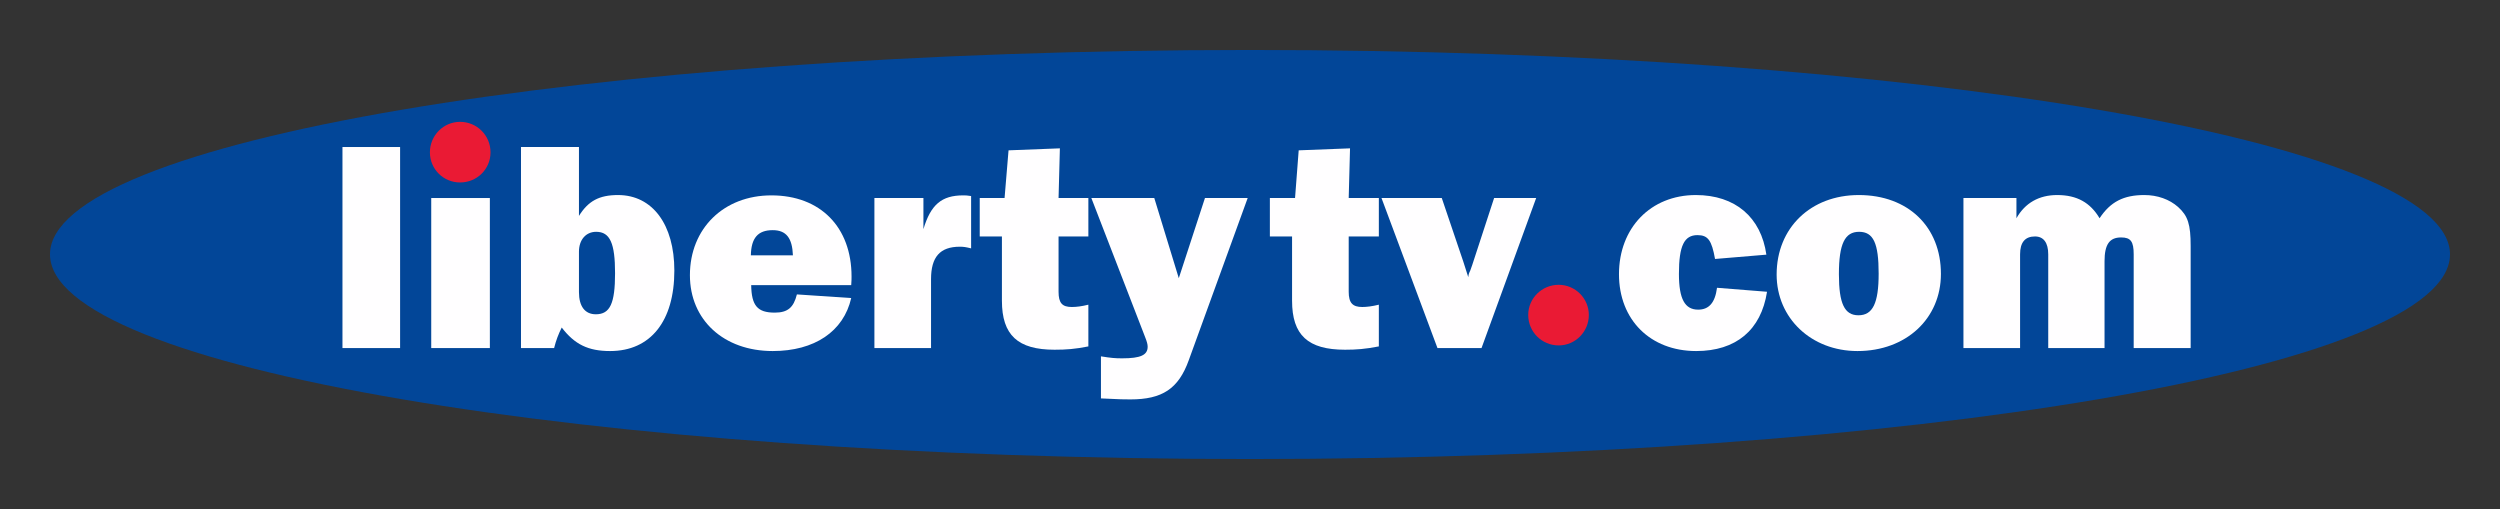
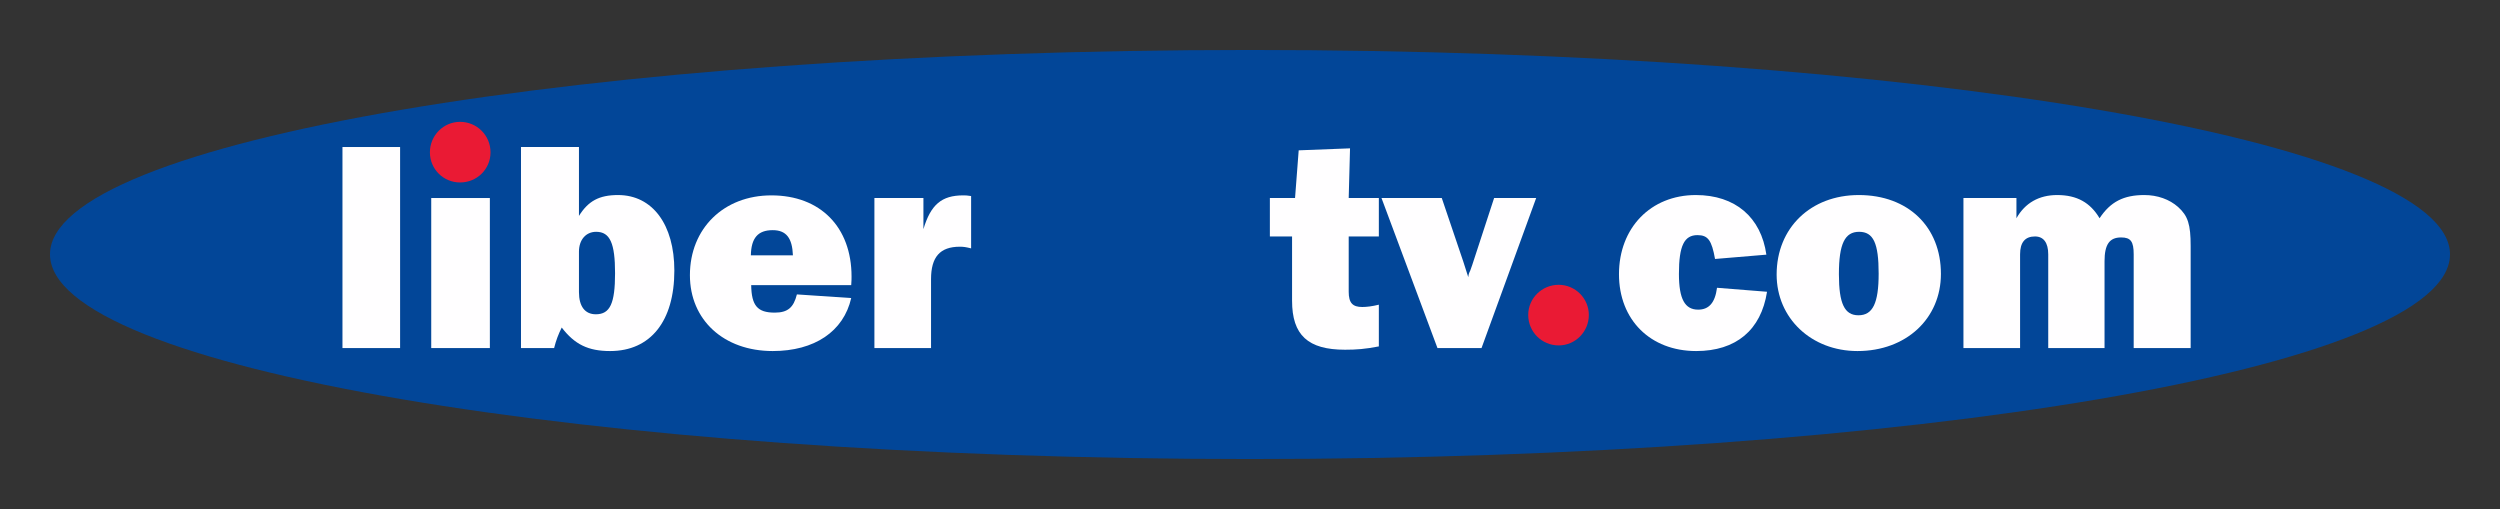
<svg xmlns="http://www.w3.org/2000/svg" version="1.0" width="885.827" height="180.354" id="svg63728">
  <rect width="100%" height="100%" fill="#333333" stroke="none" />
  <defs id="defs63730">
    <clipPath id="clp3">
      <path d="M 0.5,842.5 L 595.5,842.5 L 595.5,0.5 L 0.5,0.5 L 0.5,842.5 z " id="path66260" />
    </clipPath>
    <clipPath id="clp2">
      <path d="M -1,843 L 596,843 L 596,-1 L -1,-1 L -1,843 z " id="path66254" />
    </clipPath>
    <clipPath id="clp4">
      <path d="M 210.04,244.79 L 273,244.79 L 273,181.83 L 210.04,181.83 L 210.04,244.79 z " id="path66268" />
    </clipPath>
    <clipPath id="clp5">
      <path d="M 210.04,244.79 L 273,244.79 L 273,193.25 L 210.04,193.25 L 210.04,244.79 z " id="path66276" />
    </clipPath>
    <clipPath id="clp6">
      <path d="M 232.71,228.15 C 232.71,231.12 235.12,233.53 238.1,233.53 C 241.07,233.53 243.48,231.12 243.48,228.15 C 243.48,225.17 241.07,222.76 238.1,222.76 C 235.12,222.76 232.71,225.17 232.71,228.15" id="path66288" />
    </clipPath>
    <clipPath id="clp7">
      <path d="M 210.04,244.79 L 273,244.79 L 273,193.25 L 210.04,193.25 L 210.04,244.79 z " id="path66306" />
    </clipPath>
    <clipPath id="clp8">
      <path d="M 210.04,244.79 L 273,244.79 L 273,193.25 L 210.04,193.25 L 210.04,244.79 z " id="path66356" />
    </clipPath>
    <clipPath id="clp13">
      <path d="M 0.5,842.5 L 595.5,842.5 L 595.5,0.5 L 0.5,0.5 L 0.5,842.5 z " id="path66514" />
    </clipPath>
    <clipPath id="clp12">
      <path d="M -1,843 L 596,843 L 596,-1 L -1,-1 L -1,843 z " id="path66508" />
    </clipPath>
  </defs>
  <g transform="translate(-2549.852,-274.637)" id="layer1">
    <g transform="translate(17.717,17.707)" id="g67300">
      <path d="M 2549.852,347.048 C 2549.852,307.028 2740.211,274.637 2975.049,274.637 C 3209.887,274.637 3400.246,307.028 3400.246,347.048 C 3400.246,387.185 3209.887,419.577 2975.049,419.577 C 2740.211,419.577 2549.852,387.185 2549.852,347.048" style="fill:#024698;fill-rule:nonzero;stroke:none" id="path66553" />
      <path d="M 2653.481,309.023 L 2673.902,309.023 L 2673.902,380.261 L 2653.481,380.261 L 2653.481,309.023 z " style="fill:#fffeff;fill-rule:nonzero;stroke:none" id="path66555" />
      <path d="M 2684.934,327.097 L 2705.707,327.097 L 2705.707,380.261 L 2684.934,380.261 L 2684.934,327.097 z " style="fill:#fffeff;fill-rule:nonzero;stroke:none" id="path66557" />
      <path d="M 2728.475,380.261 C 2729.179,377.444 2730.001,375.332 2731.174,372.985 C 2735.751,378.97 2740.563,381.317 2748.309,381.317 C 2762.626,381.317 2771.077,370.755 2771.077,352.799 C 2771.077,336.486 2763.331,326.04 2751.125,326.04 C 2744.436,326.04 2740.563,328.153 2737.277,333.434 L 2737.277,309.023 L 2716.739,309.023 L 2716.739,380.261 L 2728.475,380.261 z M 2737.277,346.109 C 2737.277,341.884 2739.742,339.067 2743.379,339.067 C 2748.309,339.067 2750.069,343.175 2750.069,353.738 C 2750.069,364.417 2748.309,368.29 2743.262,368.29 C 2739.389,368.29 2737.277,365.474 2737.277,360.427 L 2737.277,346.109" style="fill:#fffeff;fill-rule:evenodd;stroke:none" id="path66559" />
      <path d="M 2814.5,361.249 C 2813.326,365.943 2811.214,367.703 2806.637,367.703 C 2800.534,367.703 2798.422,365.239 2798.304,357.963 L 2833.747,357.963 C 2833.864,356.672 2833.864,355.381 2833.864,354.911 C 2833.864,337.424 2822.833,326.158 2805.463,326.158 C 2788.563,326.158 2776.593,337.894 2776.593,354.442 C 2776.593,370.285 2788.563,381.317 2805.932,381.317 C 2820.72,381.317 2831.048,374.393 2833.747,362.54 L 2814.5,361.249 z M 2798.187,347.4 C 2798.304,341.297 2800.651,338.481 2805.932,338.481 C 2810.744,338.481 2812.857,341.297 2813.092,347.4 L 2798.187,347.4" style="fill:#fffeff;fill-rule:evenodd;stroke:none" id="path66561" />
      <path d="M 2862.031,380.261 L 2862.031,355.85 C 2862.031,347.987 2865.2,344.349 2872.242,344.349 C 2873.532,344.349 2874.354,344.466 2876.231,344.936 L 2876.231,326.393 C 2874.823,326.158 2874.236,326.158 2873.415,326.158 C 2865.787,326.158 2861.914,329.444 2859.332,338.129 L 2859.332,327.097 L 2841.962,327.097 L 2841.962,380.261 L 2862.031,380.261" style="fill:#fffeff;fill-rule:nonzero;stroke:none" id="path66563" />
-       <path d="M 2917.777,327.097 L 2907.215,327.097 L 2907.684,309.493 L 2889.493,310.197 L 2888.085,327.097 L 2879.283,327.097 L 2879.283,340.711 L 2887.146,340.711 L 2887.146,363.478 C 2887.146,375.684 2892.78,380.848 2905.806,380.848 C 2909.914,380.848 2913.082,380.613 2917.777,379.674 L 2917.777,364.887 C 2915.43,365.474 2913.552,365.708 2911.909,365.708 C 2908.506,365.708 2907.215,364.3 2907.215,360.31 L 2907.215,340.711 L 2917.777,340.711 L 2917.777,327.097" style="fill:#fffeff;fill-rule:nonzero;stroke:none" id="path66565" />
-       <path d="M 2974.228,327.097 L 2959.088,327.097 L 2949.817,355.498 L 2941.132,327.097 L 2918.833,327.097 L 2937.846,376.271 C 2938.55,378.031 2938.785,378.97 2938.785,379.792 C 2938.785,382.726 2936.32,383.899 2929.748,383.899 C 2927.283,383.899 2925.875,383.782 2922.237,383.195 L 2922.237,398.1 C 2929.631,398.452 2930.217,398.452 2932.682,398.452 C 2943.948,398.452 2949.699,394.696 2953.337,384.603 L 2974.228,327.097" style="fill:#fffeff;fill-rule:nonzero;stroke:none" id="path66567" />
      <path d="M 3020.702,327.097 L 3010.022,327.097 L 3010.492,309.493 L 2992.301,310.197 L 2991.01,327.097 L 2982.09,327.097 L 2982.09,340.711 L 2989.954,340.711 L 2989.954,363.478 C 2989.954,375.684 2995.587,380.848 3008.731,380.848 C 3012.722,380.848 3015.89,380.613 3020.702,379.674 L 3020.702,364.887 C 3018.355,365.474 3016.36,365.708 3014.834,365.708 C 3011.431,365.708 3010.022,364.3 3010.022,360.31 L 3010.022,340.711 L 3020.702,340.711 L 3020.702,327.097" style="fill:#fffeff;fill-rule:nonzero;stroke:none" id="path66569" />
      <path d="M 3076.448,327.097 L 3061.544,327.097 L 3053.798,350.804 C 3053.68,351.156 3053.446,351.86 3053.094,352.799 C 3052.624,353.738 3052.507,354.09 3052.389,355.146 C 3051.803,353.385 3052.155,354.324 3050.629,349.63 L 3043,327.097 L 3021.641,327.097 L 3041.475,380.261 L 3057.084,380.261 L 3076.448,327.097" style="fill:#fffeff;fill-rule:nonzero;stroke:none" id="path66571" />
      <path d="M 3140.527,358.901 C 3139.823,364.3 3137.593,366.647 3133.837,366.647 C 3129.143,366.647 3127.03,362.892 3127.03,353.972 C 3127.03,343.997 3128.909,340.241 3133.603,340.241 C 3137.358,340.241 3138.649,342.119 3139.823,348.691 L 3158.014,347.165 C 3156.136,333.904 3146.982,326.04 3133.016,326.04 C 3117.055,326.04 3105.789,337.659 3105.789,354.09 C 3105.789,370.285 3116.938,381.317 3133.133,381.317 C 3147.217,381.317 3156.136,373.924 3158.248,360.31 L 3140.527,358.901" style="fill:#fffeff;fill-rule:nonzero;stroke:none" id="path66573" />
      <path d="M 3190.757,326.04 C 3173.74,326.04 3161.652,337.659 3161.652,354.207 C 3161.652,369.699 3173.975,381.317 3190.288,381.317 C 3207.54,381.317 3219.863,369.816 3219.863,353.972 C 3219.863,337.307 3208.244,326.04 3190.757,326.04 z M 3190.874,339.067 C 3195.921,339.067 3197.799,343.058 3197.799,353.855 C 3197.799,364.417 3195.686,368.642 3190.64,368.642 C 3185.711,368.642 3183.716,364.535 3183.716,354.09 C 3183.716,343.292 3185.828,339.067 3190.874,339.067" style="fill:#fffeff;fill-rule:evenodd;stroke:none" id="path66575" />
      <path d="M 3308.352,380.261 L 3308.352,344.114 C 3308.352,336.486 3307.413,333.434 3303.893,330.265 C 3300.841,327.566 3296.617,326.04 3291.922,326.04 C 3284.646,326.04 3279.951,328.388 3276.078,334.256 C 3272.792,328.74 3268.098,326.04 3261.056,326.04 C 3254.602,326.04 3249.672,328.857 3246.621,334.256 L 3246.621,327.097 L 3227.843,327.097 L 3227.843,380.261 L 3247.912,380.261 L 3247.912,347.048 C 3247.912,342.823 3249.672,340.711 3253.193,340.711 C 3256.245,340.711 3257.888,342.94 3257.888,347.048 L 3257.888,380.261 L 3277.838,380.261 L 3277.838,349.513 C 3277.838,343.527 3279.599,341.063 3283.707,341.063 C 3287.11,341.063 3288.166,342.471 3288.166,347.048 L 3288.166,380.261 L 3308.352,380.261" style="fill:#fffeff;fill-rule:evenodd;stroke:none" id="path66577" />
      <path d="M 2684.465,310.901 C 2684.465,304.916 2689.276,300.104 2695.145,300.104 C 2701.13,300.104 2705.942,304.916 2705.942,310.901 C 2705.942,316.886 2701.13,321.581 2695.145,321.581 C 2689.276,321.581 2684.465,316.886 2684.465,310.901" style="fill:#ea1a34;fill-rule:nonzero;stroke:none" id="path66579" />
      <path d="M 3073.632,368.525 C 3073.632,362.657 3078.443,357.845 3084.429,357.845 C 3090.297,357.845 3095.109,362.657 3095.109,368.525 C 3095.109,374.51 3090.297,379.322 3084.429,379.322 C 3078.443,379.322 3073.632,374.51 3073.632,368.525" style="fill:#ea1a34;fill-rule:nonzero;stroke:none" id="path66581" />
    </g>
  </g>
</svg>